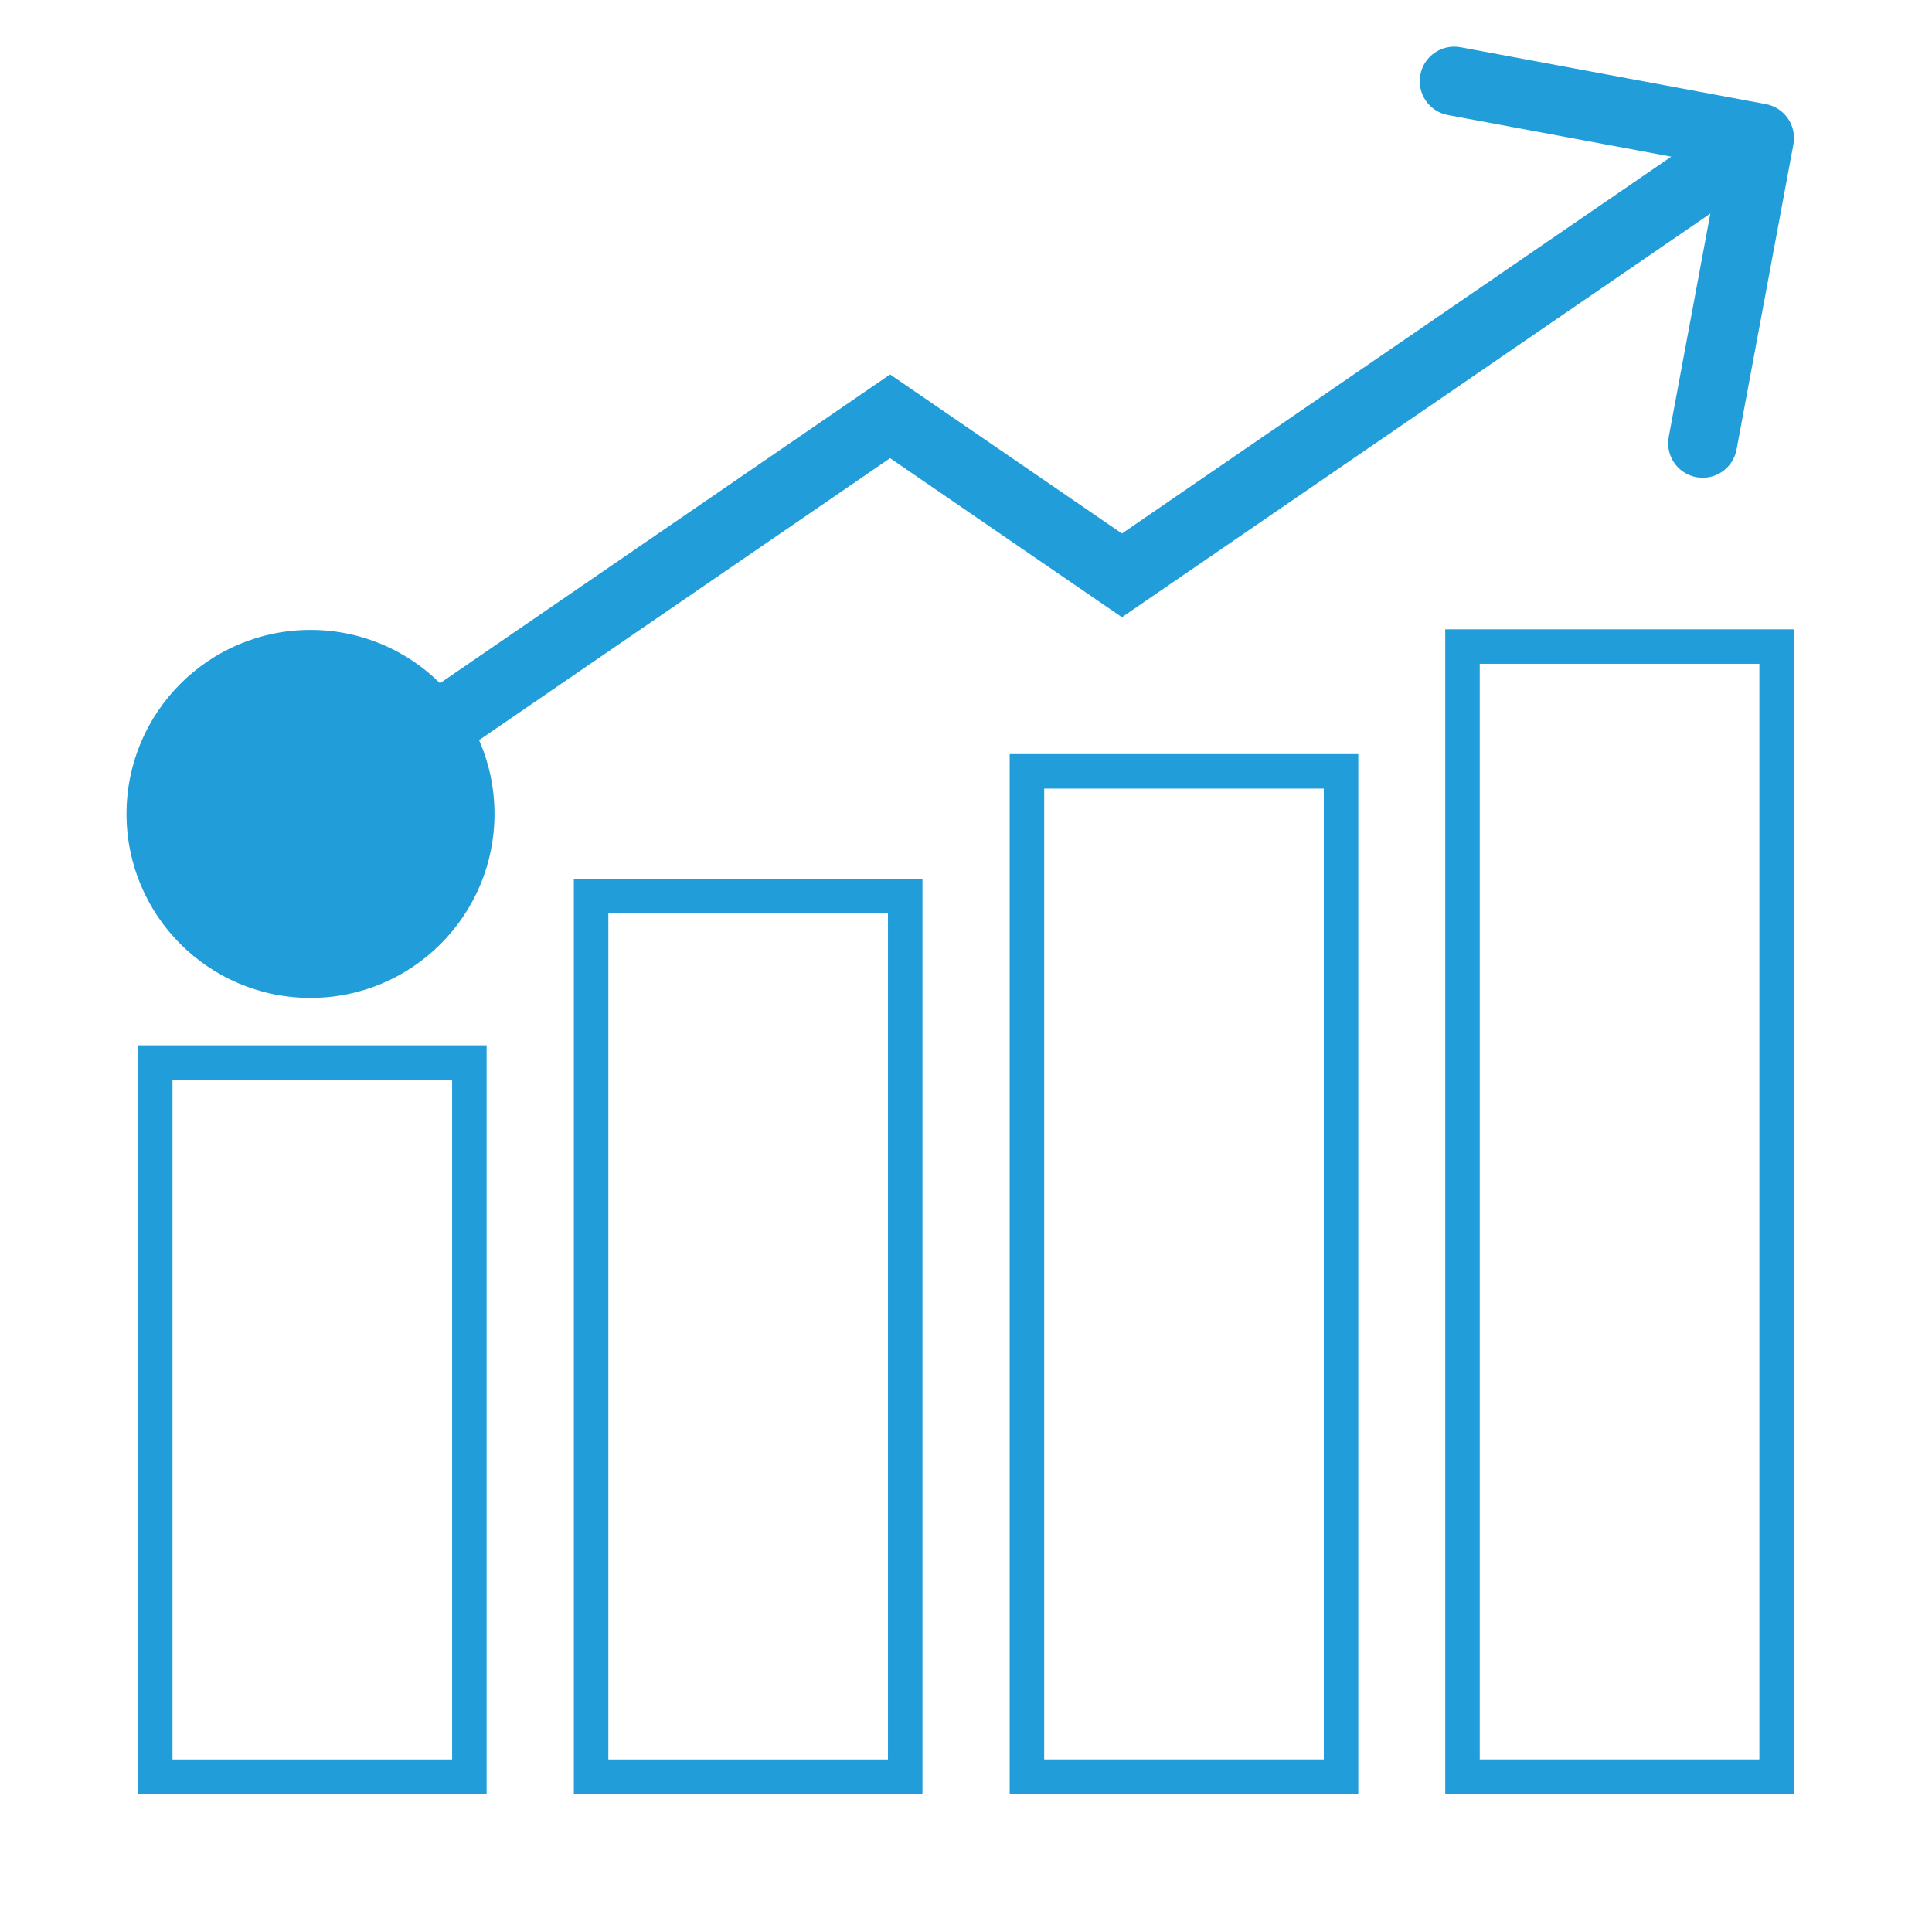
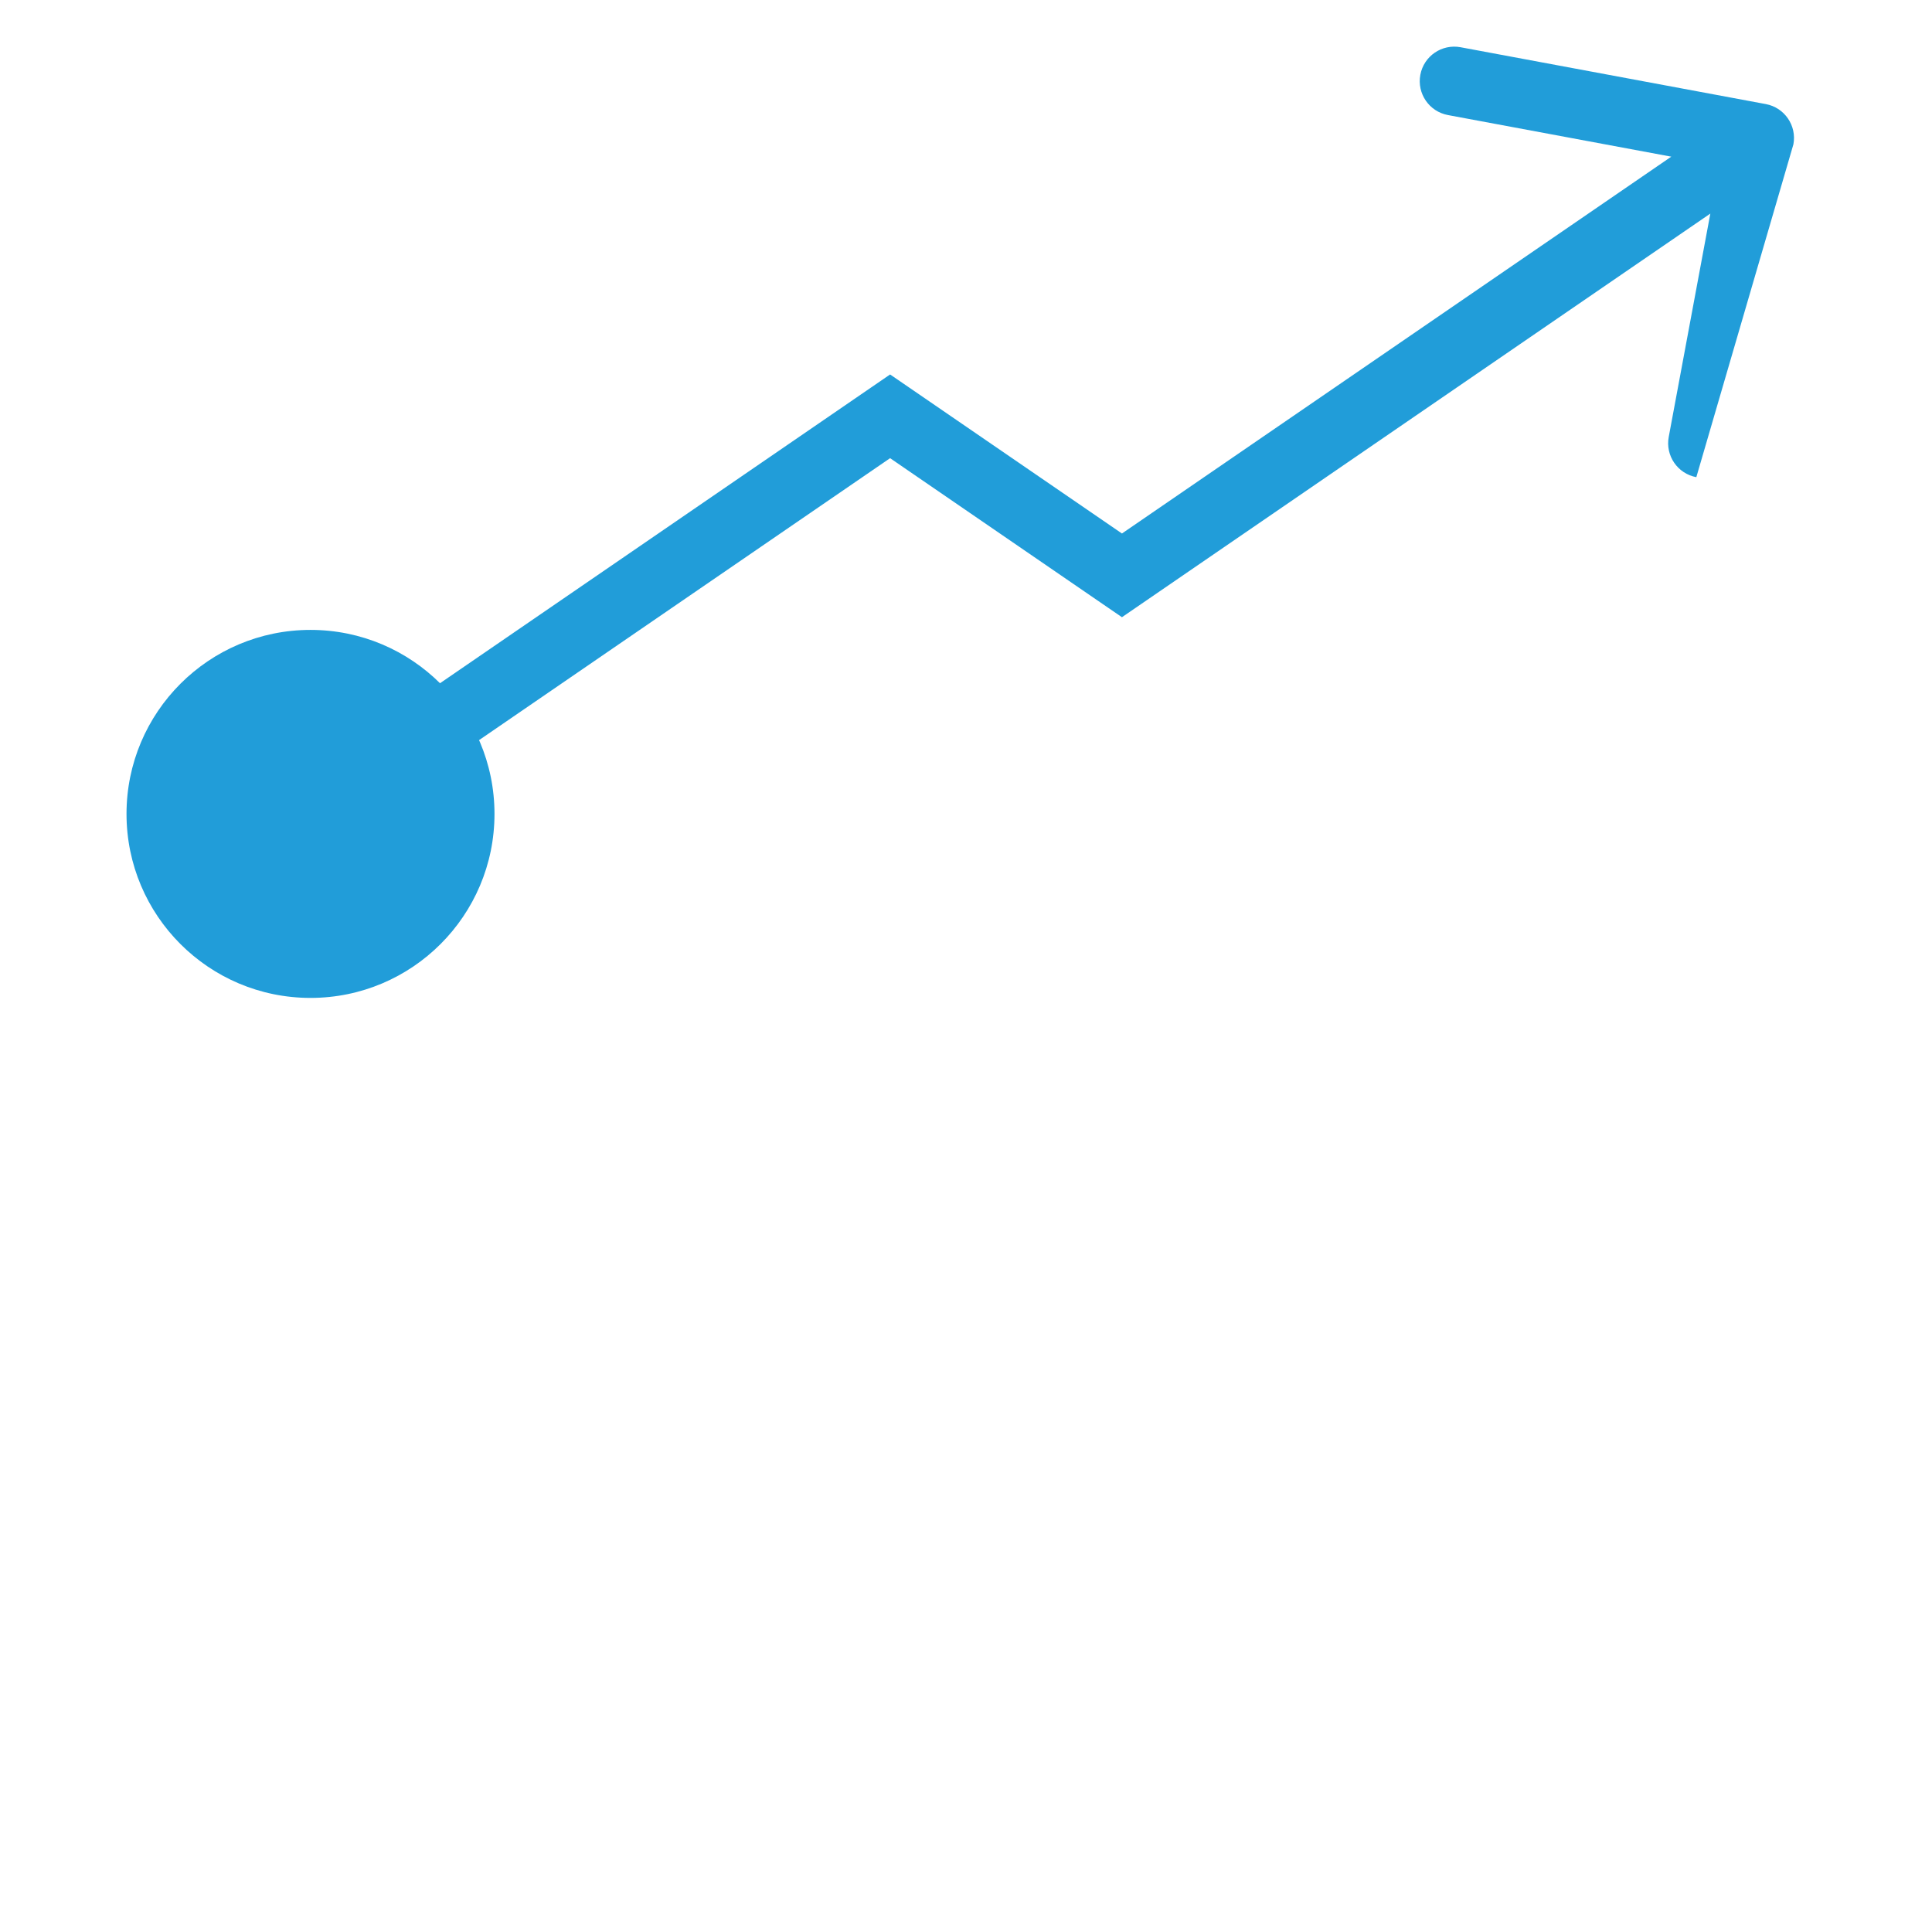
<svg xmlns="http://www.w3.org/2000/svg" width="56" height="56" viewBox="0 0 56 56" fill="none">
-   <rect x="4.5" y="30.799" width="9.105" height="20.701" stroke="#219DD9" />
-   <rect x="29.766" y="22.358" width="9.105" height="29.141" stroke="#219DD9" />
-   <rect x="17.133" y="25.976" width="9.105" height="25.524" stroke="#219DD9" />
-   <rect x="42.391" y="18.741" width="9.105" height="32.758" stroke="#219DD9" />
-   <path d="M3.667 23.592C3.667 26.537 6.054 28.925 9 28.925C11.945 28.925 14.333 26.537 14.333 23.592C14.333 20.646 11.945 18.258 9 18.258C6.054 18.258 3.667 20.646 3.667 23.592ZM25.8 12.067L26.366 11.242L25.8 10.854L25.234 11.242L25.8 12.067ZM32.52 16.677L31.954 17.502L32.52 17.89L33.086 17.502L32.52 16.677ZM51.983 4.183C52.084 3.64 51.726 3.118 51.183 3.017L42.335 1.369C41.792 1.268 41.27 1.626 41.169 2.169C41.068 2.712 41.426 3.234 41.969 3.335L49.834 4.8L48.369 12.665C48.268 13.208 48.626 13.73 49.169 13.831C49.712 13.932 50.234 13.574 50.335 13.031L51.983 4.183ZM9 23.592L9.566 24.416L26.366 12.892L25.8 12.067L25.234 11.242L8.434 22.767L9 23.592ZM25.8 12.067L25.234 12.892L31.954 17.502L32.52 16.677L33.086 15.852L26.366 11.242L25.8 12.067ZM32.52 16.677L33.086 17.502L51.566 4.825L51 4L50.434 3.175L31.954 15.852L32.52 16.677Z" fill="#219DD9" />
+   <path d="M3.667 23.592C3.667 26.537 6.054 28.925 9 28.925C11.945 28.925 14.333 26.537 14.333 23.592C14.333 20.646 11.945 18.258 9 18.258C6.054 18.258 3.667 20.646 3.667 23.592ZM25.8 12.067L26.366 11.242L25.8 10.854L25.234 11.242L25.8 12.067ZM32.52 16.677L31.954 17.502L32.52 17.89L33.086 17.502L32.52 16.677ZM51.983 4.183C52.084 3.64 51.726 3.118 51.183 3.017L42.335 1.369C41.792 1.268 41.27 1.626 41.169 2.169C41.068 2.712 41.426 3.234 41.969 3.335L49.834 4.8L48.369 12.665C48.268 13.208 48.626 13.73 49.169 13.831L51.983 4.183ZM9 23.592L9.566 24.416L26.366 12.892L25.8 12.067L25.234 11.242L8.434 22.767L9 23.592ZM25.8 12.067L25.234 12.892L31.954 17.502L32.52 16.677L33.086 15.852L26.366 11.242L25.8 12.067ZM32.52 16.677L33.086 17.502L51.566 4.825L51 4L50.434 3.175L31.954 15.852L32.52 16.677Z" fill="#219DD9" />
</svg>